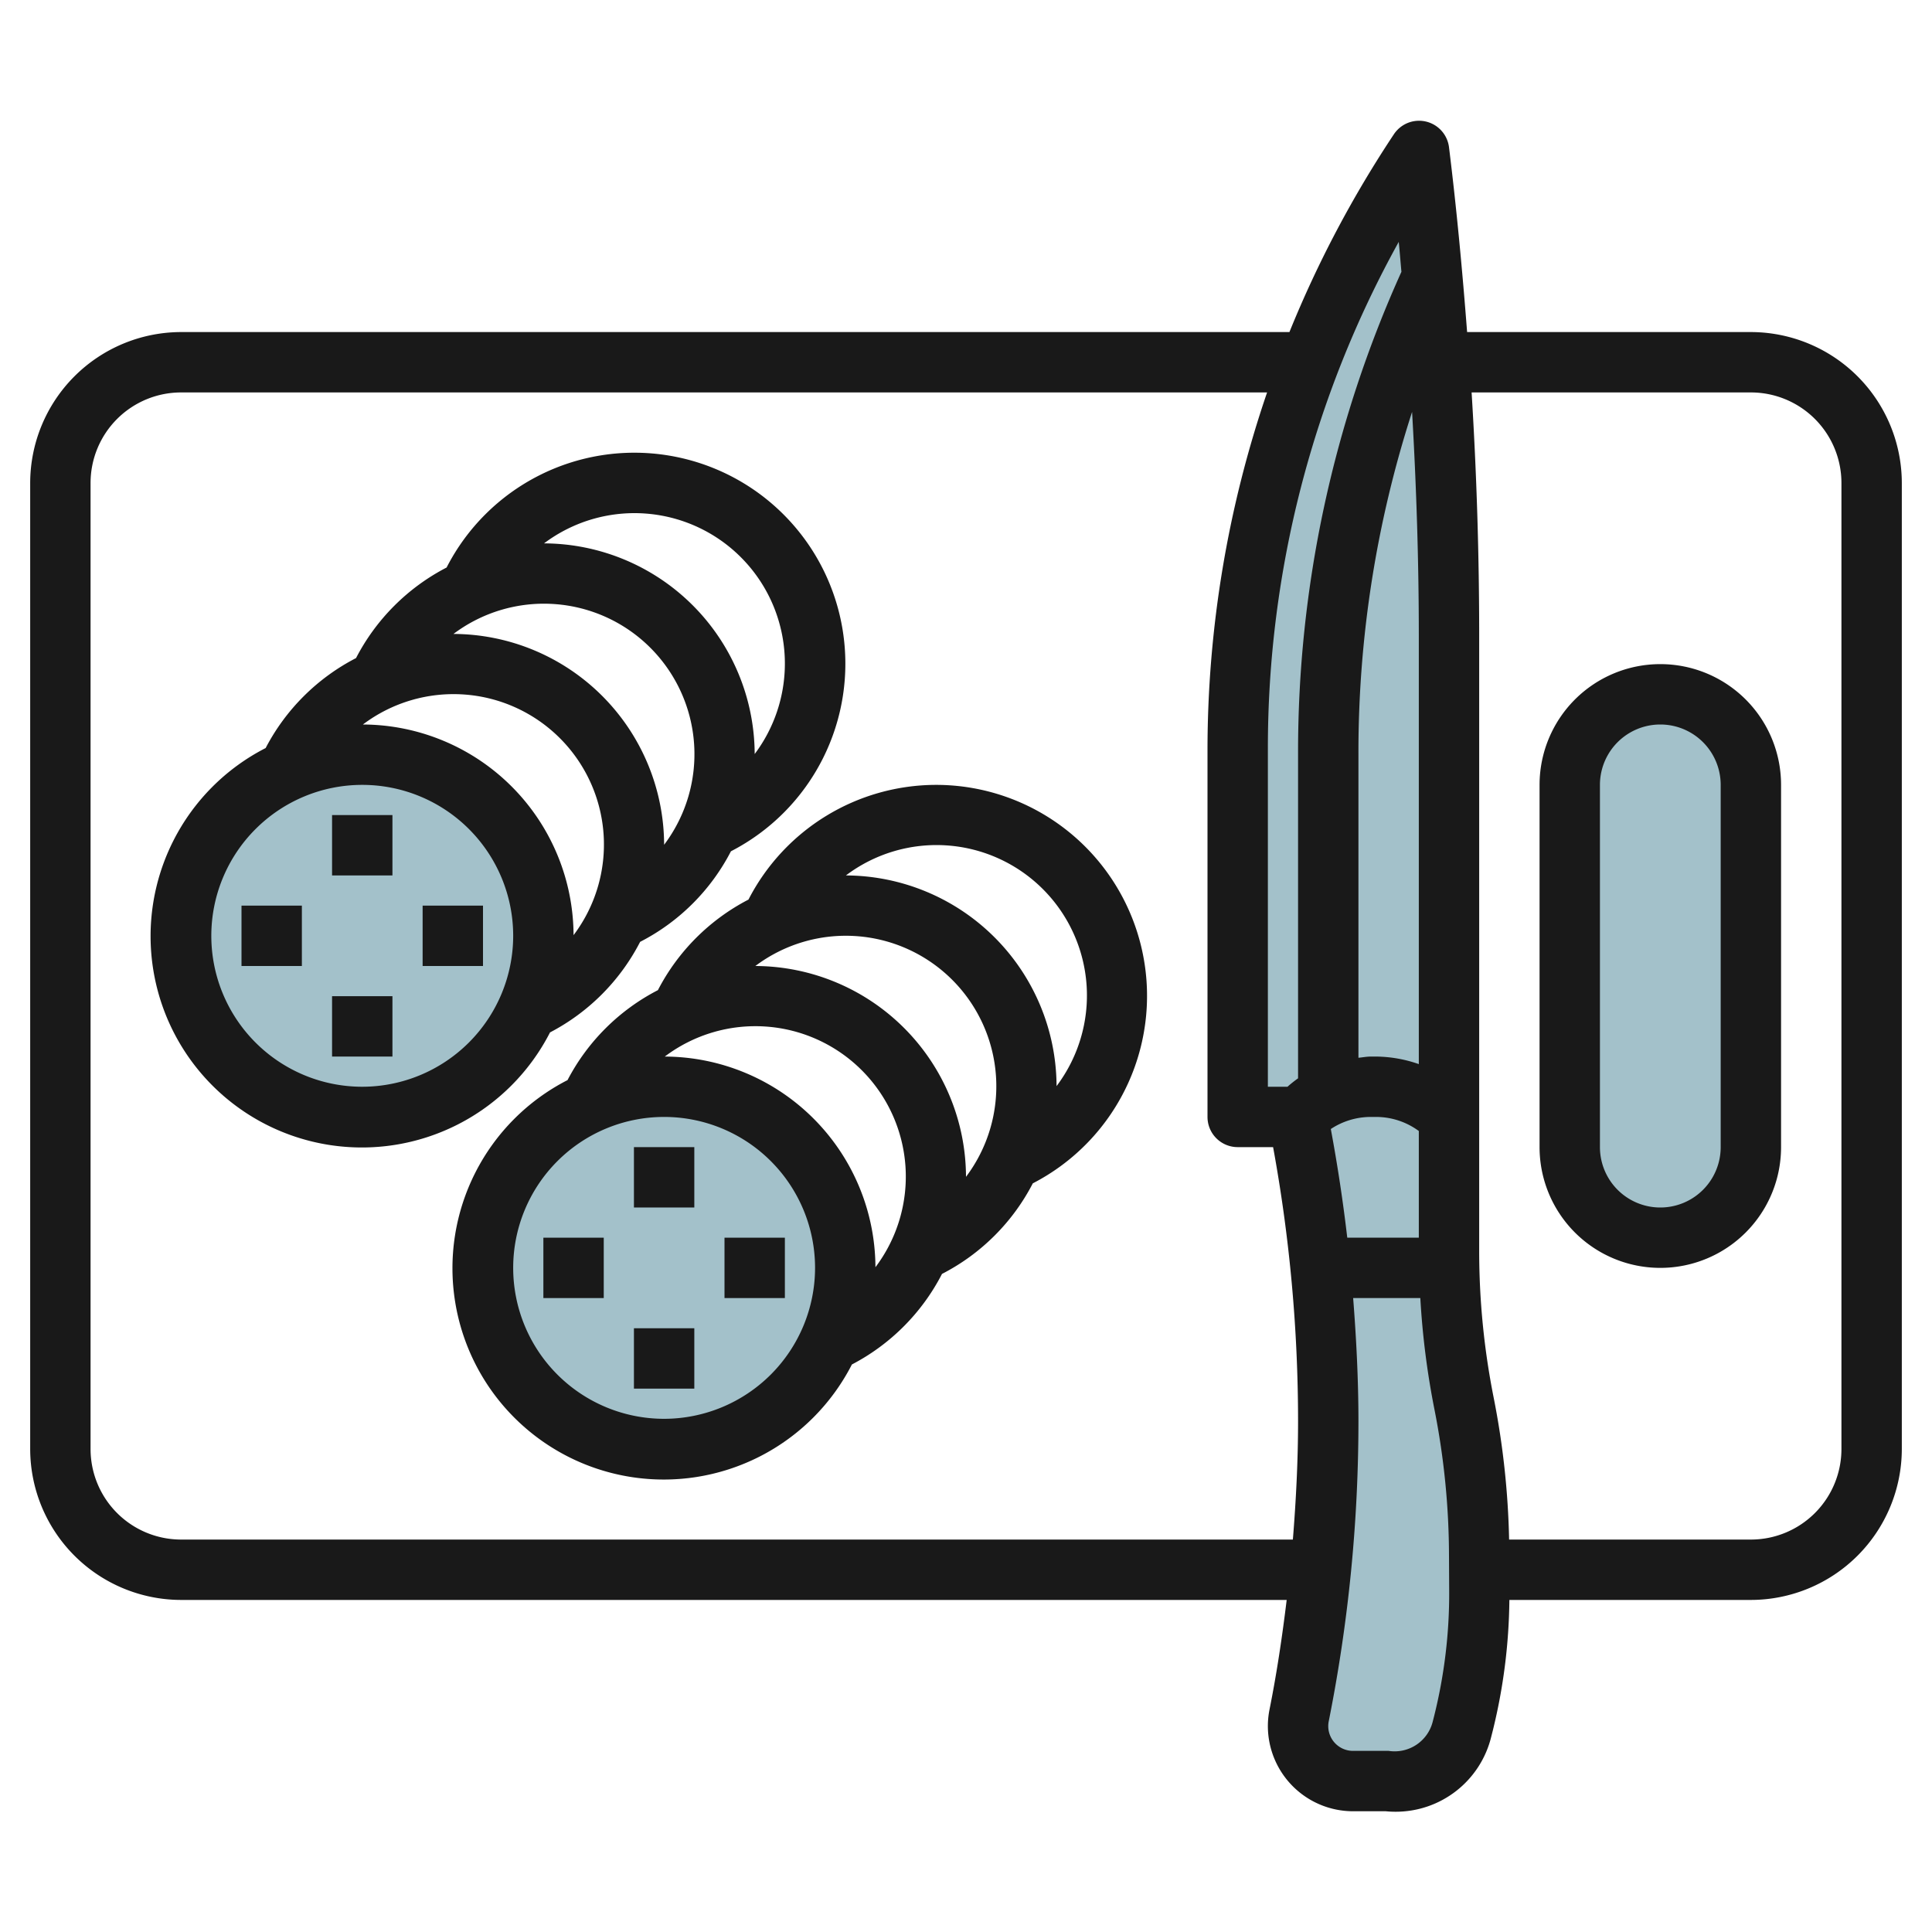
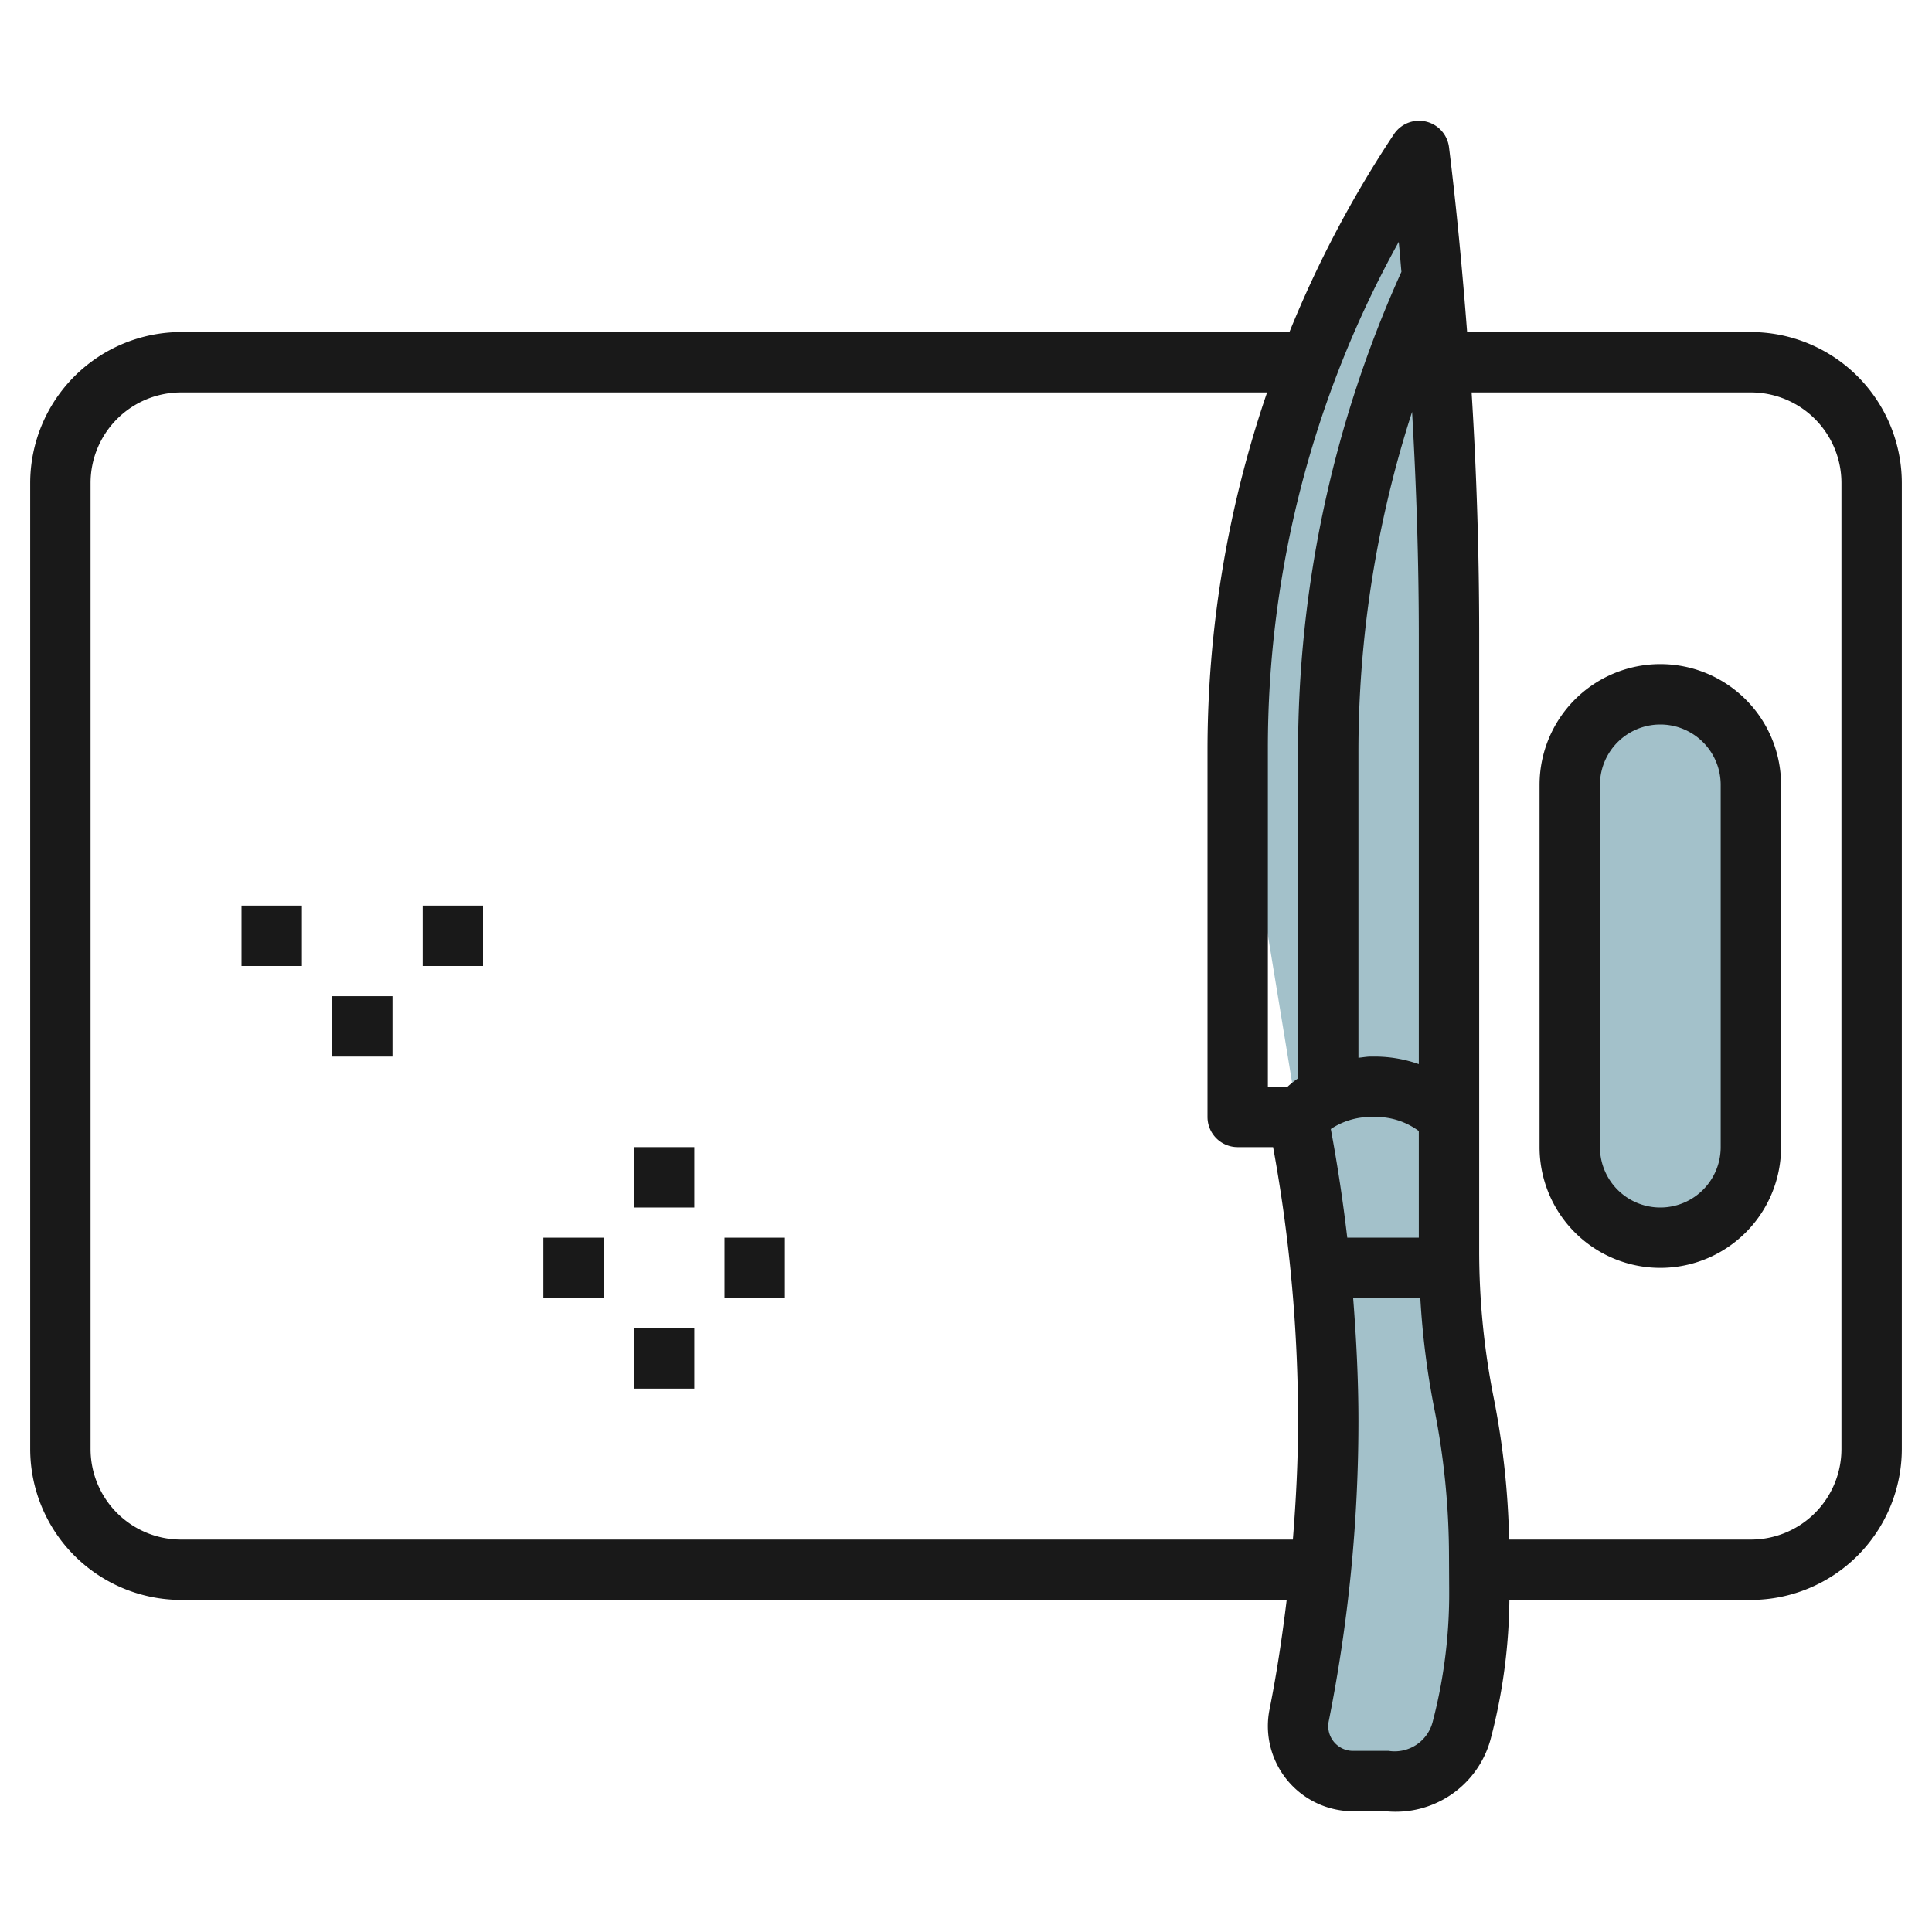
<svg xmlns="http://www.w3.org/2000/svg" id="Layer_3" height="512" viewBox="0 0 64 64" width="512" data-name="Layer 3">
-   <path d="m42.989 37v.018a51.359 51.359 0 0 1 1 10.063 49.636 49.636 0 0 1 -.965 9.742 1.862 1.862 0 0 0 -.035.357 1.82 1.82 0 0 0 1.82 1.82h1.18a2.278 2.278 0 0 0 2.429-1.716l.048-.19a17.654 17.654 0 0 0 .534-4.406c0-.387 0-.793-.006-1.189a25.9 25.9 0 0 0 -.5-5 25.792 25.792 0 0 1 -.5-5.05v-20.387a129.5 129.5 0 0 0 -1.005-16.062 35.727 35.727 0 0 0 -6 19.817v12.183z" fill="#a3c1ca" />
+   <path d="m42.989 37v.018a51.359 51.359 0 0 1 1 10.063 49.636 49.636 0 0 1 -.965 9.742 1.862 1.862 0 0 0 -.035.357 1.82 1.82 0 0 0 1.82 1.82h1.18a2.278 2.278 0 0 0 2.429-1.716l.048-.19a17.654 17.654 0 0 0 .534-4.406c0-.387 0-.793-.006-1.189a25.9 25.9 0 0 0 -.5-5 25.792 25.792 0 0 1 -.5-5.05v-20.387a129.5 129.5 0 0 0 -1.005-16.062 35.727 35.727 0 0 0 -6 19.817z" fill="#a3c1ca" />
  <rect fill="#a3c1ca" height="18" rx="3" width="6" x="51.999" y="23" />
-   <circle cx="21.999" cy="42" fill="#a3c1ca" r="6" />
-   <circle cx="11.999" cy="31" fill="#a3c1ca" r="6" />
  <g fill="#191919">
    <path d="m58 11h-9.4c-.158-2.049-.349-4.094-.6-6.124a1 1 0 0 0 -1.824-.431 36.8 36.8 0 0 0 -3.462 6.555h-36.714a5.006 5.006 0 0 0 -5 5v32a5.006 5.006 0 0 0 5 5h36.623c-.148 1.216-.328 2.428-.568 3.627a2.783 2.783 0 0 0 -.055.554 2.823 2.823 0 0 0 2.82 2.819h1.085a3.184 3.184 0 0 0 .322.016 3.255 3.255 0 0 0 3.173-2.488l.049-.192a18.775 18.775 0 0 0 .551-4.336h8a5.006 5.006 0 0 0 5-5v-32a5.006 5.006 0 0 0 -5-5zm-13.37 30q-.212-1.812-.545-3.6a2.4 2.4 0 0 1 1.329-.4h.172a2.391 2.391 0 0 1 1.414.466v3.534zm.956-6h-.172c-.141 0-.276.027-.414.04v-10.1a36.632 36.632 0 0 1 1.777-11.295c.143 2.477.223 4.955.223 7.417v14.188a4.39 4.39 0 0 0 -1.414-.25zm.749-26.987c.034.329.058.661.089.991a38.62 38.62 0 0 0 -3.424 15.94v10.777a4.208 4.208 0 0 0 -.351.279h-.649v-11.184a34.591 34.591 0 0 1 4.335-16.803zm-40.335 42.987a3 3 0 0 1 -3-3v-32a3 3 0 0 1 3-3h35.974a36.633 36.633 0 0 0 -1.974 11.816v12.184a1 1 0 0 0 1 1h1.173a50.413 50.413 0 0 1 .827 9.081c0 1.306-.067 2.614-.172 3.919zm41.507 5.85-.049.192a1.3 1.3 0 0 1 -1.458.958h-1.18a.82.82 0 0 1 -.82-.819.778.778 0 0 1 .016-.161 50.808 50.808 0 0 0 .984-9.939c0-1.36-.069-2.722-.175-4.081h2.225a26.678 26.678 0 0 0 .47 3.7 25.171 25.171 0 0 1 .48 4.842l.006 1.151a16.759 16.759 0 0 1 -.499 4.157zm13.493-8.85a3 3 0 0 1 -3 3h-8.009a26.971 26.971 0 0 0 -.511-4.7 24.881 24.881 0 0 1 -.48-4.85v-20.388c0-2.68-.084-5.373-.251-8.062h9.251a3 3 0 0 1 3 3z" />
    <path d="m55 22a4 4 0 0 0 -4 4v12a4 4 0 0 0 8 0v-12a4 4 0 0 0 -4-4zm2 16a2 2 0 0 1 -4 0v-12a2 2 0 0 1 4 0z" />
-     <path d="m18.22 34.2a6.991 6.991 0 0 0 2.985-3 6.966 6.966 0 0 0 3.008-3 6.989 6.989 0 1 0 -9.419-9.4 7 7 0 0 0 -3 3 6.988 6.988 0 0 0 -2.994 2.98 7 7 0 1 0 9.42 9.42zm.78-3.222a7.007 7.007 0 0 0 -6.978-6.978 4.982 4.982 0 0 1 6.978 6.978zm3-2.994a7.007 7.007 0 0 0 -6.978-6.984 4.985 4.985 0 0 1 6.978 6.984zm4-5.984a4.99 4.99 0 0 1 -1 2.978 7.007 7.007 0 0 0 -6.978-6.978 4.982 4.982 0 0 1 7.978 4zm-14 14a5 5 0 1 1 5-5 5.006 5.006 0 0 1 -5 5z" />
-     <path d="m11 27h2v2h-2z" />
    <path d="m11 33h2v2h-2z" />
    <path d="m14 30h2v2h-2z" />
    <path d="m8 30h2v2h-2z" />
-     <path d="m31 26a7 7 0 0 0 -6.206 3.8 7 7 0 0 0 -3 3 6.988 6.988 0 0 0 -2.994 2.98 7 7 0 1 0 9.42 9.42 6.991 6.991 0 0 0 2.985-3 6.966 6.966 0 0 0 3.008-3 6.989 6.989 0 0 0 -3.213-13.2zm-9 21a5 5 0 1 1 5-5 5.006 5.006 0 0 1 -5 5zm7-5.022a7.007 7.007 0 0 0 -6.978-6.978 4.982 4.982 0 0 1 6.978 6.978zm3-2.994a7.007 7.007 0 0 0 -6.978-6.984 4.985 4.985 0 0 1 6.978 6.984zm3-3.006a7.007 7.007 0 0 0 -6.978-6.978 4.982 4.982 0 0 1 6.978 6.978z" />
    <path d="m21 38h2v2h-2z" />
    <path d="m21 44h2v2h-2z" />
    <path d="m24 41h2v2h-2z" />
    <path d="m18 41h2v2h-2z" />
  </g>
</svg>